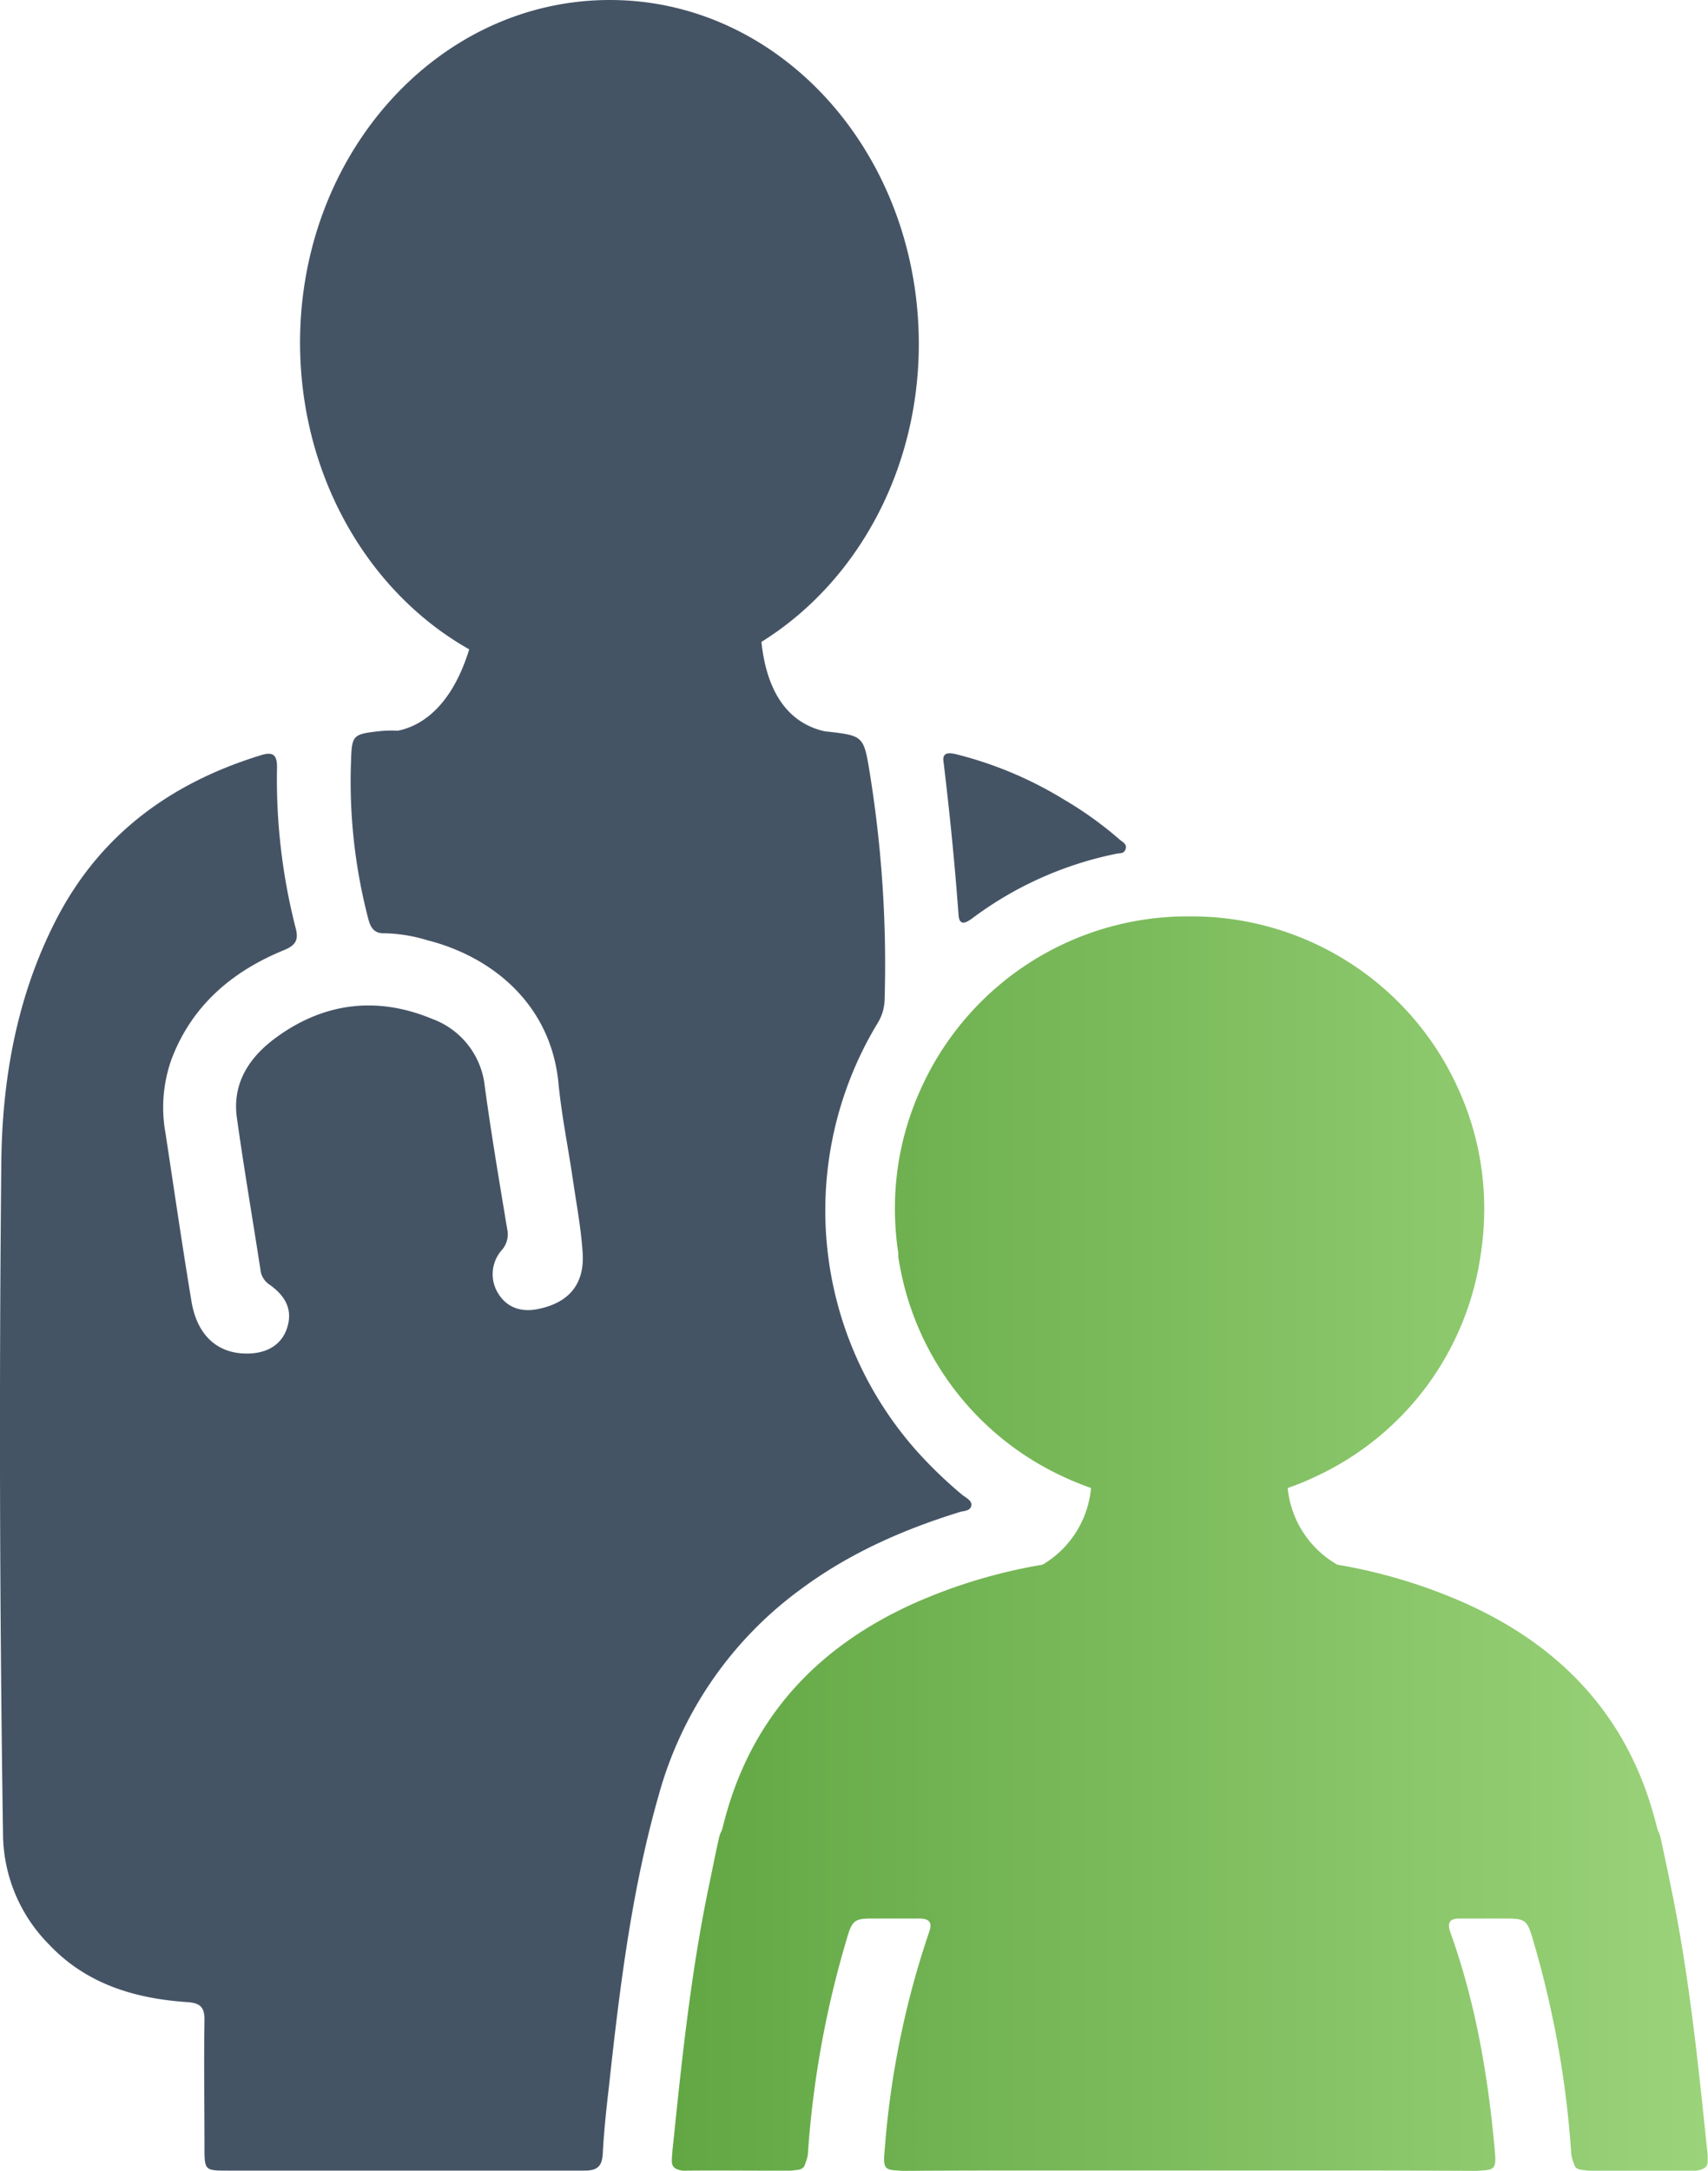
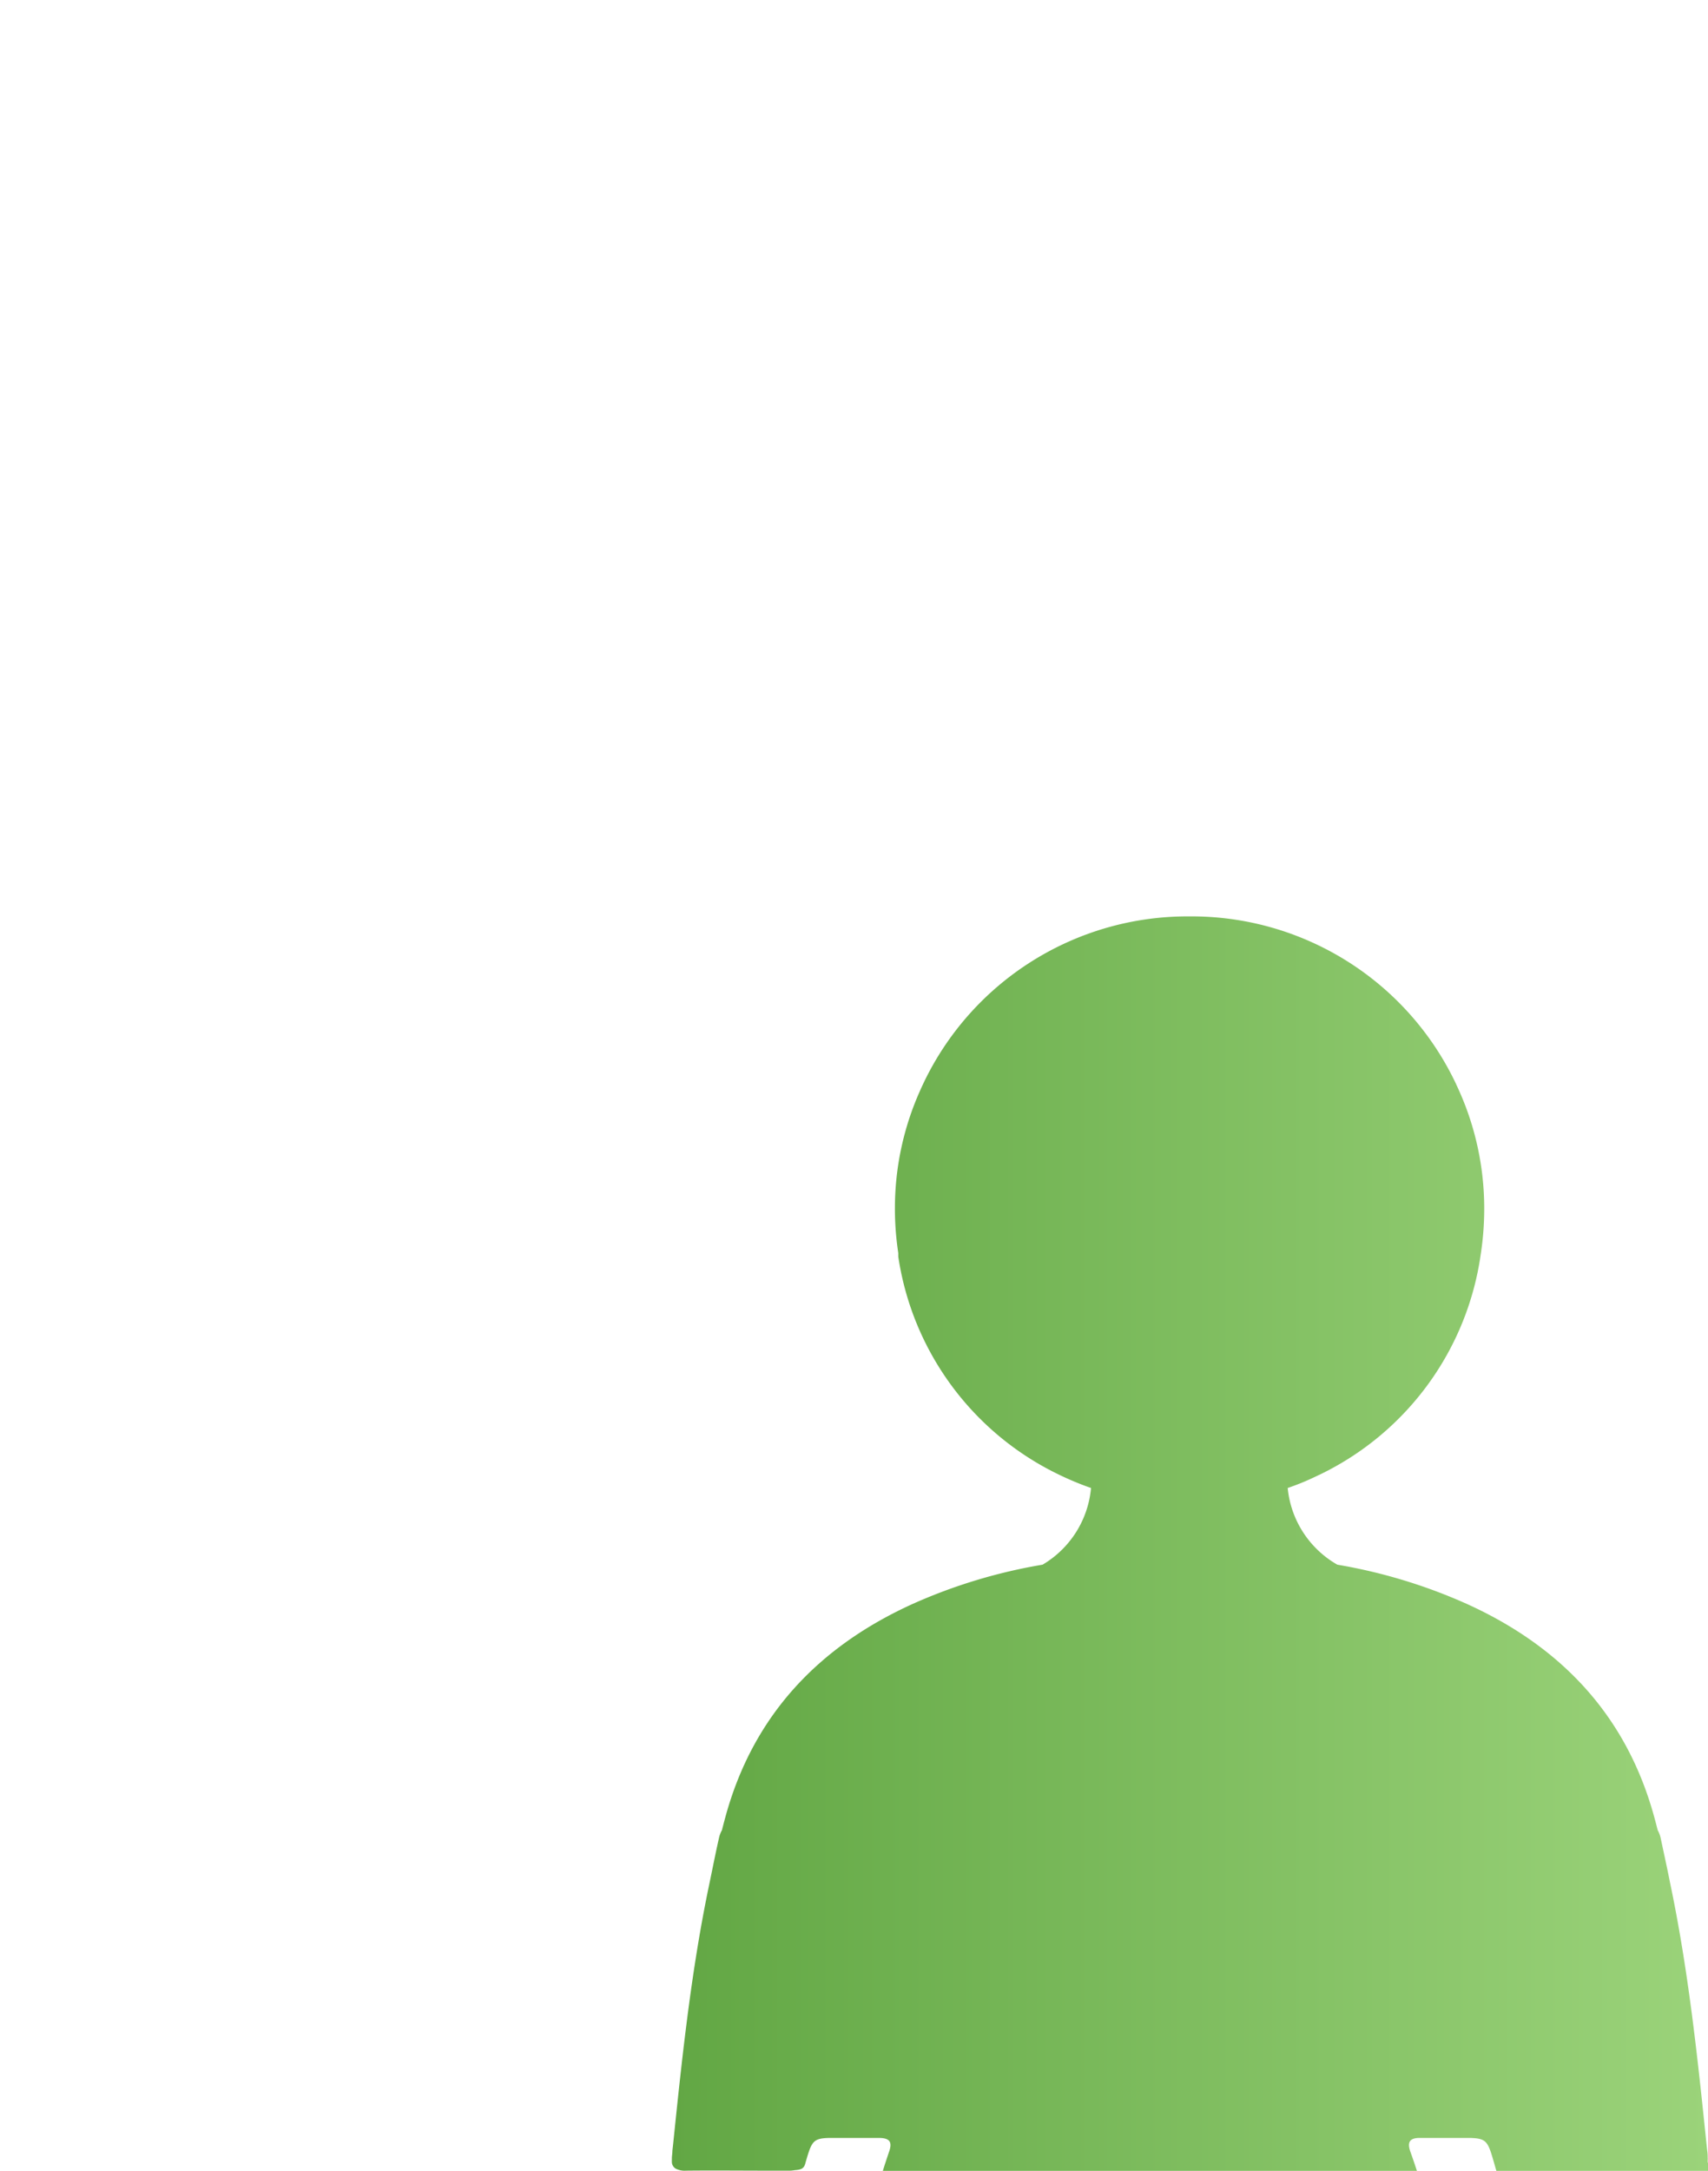
<svg xmlns="http://www.w3.org/2000/svg" xmlns:xlink="http://www.w3.org/1999/xlink" id="Layer_1" data-name="Layer 1" viewBox="0 0 275.23 349.63">
  <defs>
    <linearGradient id="linear-gradient" x1="213.11" y1="98.04" x2="213.99" y2="98.04" gradientTransform="matrix(1, 0, 0, -1, 0, 352)" gradientUnits="userSpaceOnUse">
      <stop offset="0" stop-color="#62a744" />
      <stop offset="1" stop-color="#9bd37a" />
    </linearGradient>
    <linearGradient id="linear-gradient-2" x1="108.26" y1="103.37" x2="275.19" y2="103.37" xlink:href="#linear-gradient" />
  </defs>
  <title>Artboard 1</title>
  <g id="Layer_3" data-name="Layer 3">
-     <path d="M214,255.77s-.34-1.42-.84-3.63C214.08,252.59,214,253.44,214,255.77Z" fill="url(#linear-gradient)" />
-     <path d="M155,240.71a71.54,71.54,0,0,1-7-6.71,58.26,58.26,0,0,1-6.53-69.3,7.49,7.49,0,0,0,1.08-3.77,193.43,193.43,0,0,0-2.37-36.29c-1-6.21-1-6.16-7.29-6.86-7.27-1.64-9.58-8.49-10.19-14.4C137.81,94,148,76.13,148.06,55.55,148.12,24.82,125.9,0,98.28,0S48.39,24.61,48.35,55.12c0,21.62,11.06,40.33,27.26,49.46-3,9.72-8.14,12.43-11.51,13.11a18.41,18.41,0,0,0-3.32.11c-3.73.44-4.09.63-4.2,4.38a87.59,87.59,0,0,0,2.8,25.94c.38,1.38,1,2.24,2.56,2.19a25.11,25.11,0,0,1,6.88,1.11c10.63,2.69,19.94,10.42,21.17,23,.5,5.2,1.56,10.35,2.32,15.53.58,4,1.33,7.89,1.58,11.86.32,5-2.23,8-7.12,9-2.85.61-5.11-.26-6.49-2.49a5.86,5.86,0,0,1,.59-7,3.83,3.83,0,0,0,.85-3.42c-1.26-7.63-2.56-15.26-3.6-22.92a13,13,0,0,0-8.45-10.87c-8.81-3.67-17.34-2.69-25.07,2.91-4.29,3.11-7.22,7.29-6.43,13,1.14,8.15,2.53,16.27,3.79,24.4a3.28,3.28,0,0,0,1.44,2.46c2.85,2,3.74,4.28,2.86,7S43,218,39.78,218c-4.74,0-8-2.91-8.92-8.38-1.5-9-2.81-18.07-4.19-27.11a23.12,23.12,0,0,1,1-12c3.32-8.65,9.79-14.09,18.12-17.5,1.87-.77,2.36-1.65,1.85-3.55a96.53,96.53,0,0,1-3-25.94c0-2-.7-2.47-2.59-1.89-14.57,4.47-26,12.82-33.06,26.6C2.71,160.49.34,173.78.21,187.32q-.54,54.15.28,108.32A25.48,25.48,0,0,0,7.9,313.17c6,6.36,13.81,8.71,22.25,9.28,2.17.14,2.84.86,2.8,3-.11,6.74,0,13.48,0,20.22,0,3.91,0,3.92,3.8,3.92H94.13c2,0,2.85-.55,3-2.65.18-3.65.58-7.3,1-10.93,1.73-15.88,3.66-31.74,8.09-47.15a61.11,61.11,0,0,1,23.13-33.13c7.67-5.64,16.24-9.4,25.28-12.2.67-.21,1.69-.15,1.88-1S155.63,241.22,155,240.71Z" fill="#455465" />
-     <path d="M275.18,348.3v-.45a1.82,1.82,0,0,0,0-.33,6.41,6.41,0,0,0-.07-1.1c-.1-.88-.19-1.75-.28-2.63-1.4-13.6-2.9-27.18-5.71-40.54-.47-2.39-1-4.77-1.5-7.14a4.53,4.53,0,0,0-.49-1.33c-.18-.7-.36-1.4-.55-2.09-4.46-16.36-15-27.49-30.26-34.39A86.15,86.15,0,0,0,215.5,252a16,16,0,0,1-8-12.35,39.36,39.36,0,0,0,4.05-1.63h0l.66-.31.51-.24a46.63,46.63,0,0,0,25.88-35.4,48.34,48.34,0,0,0,.57-7.6,46.37,46.37,0,0,0-4-18.7c-.17-.4-.37-.8-.55-1.21l-.24-.5a47.12,47.12,0,0,0-42.64-26.47h-.08A47.12,47.12,0,0,0,149,174.06l-.24.5c-.19.41-.38.81-.55,1.21a46.2,46.2,0,0,0-4,18.7,47.44,47.44,0,0,0,.54,7.34v.58a46.6,46.6,0,0,0,25.89,35.11h0a48.56,48.56,0,0,0,5.17,2.15A16,16,0,0,1,168,252a86.43,86.43,0,0,0-20.86,6.29c-15.24,6.9-25.8,18-30.26,34.39-.19.69-.37,1.39-.55,2.09a4.53,4.53,0,0,0-.49,1.33c-.54,2.37-1,4.75-1.5,7.14-2.82,13.36-4.31,26.94-5.71,40.54-.09.88-.18,1.75-.28,2.63,0,.43-.07.78-.08,1.1v.33a2.54,2.54,0,0,0,0,.39v.06a1.27,1.27,0,0,0,.65,1,3.21,3.21,0,0,0,1.64.31c4.43-.05,8.87,0,13.32,0,1,0,2,0,3.08,0a5.05,5.05,0,0,0,1.1-.08c1.1-.07,1.52-.31,1.72-1.13a5.11,5.11,0,0,0,.44-2,158.61,158.61,0,0,1,6-33.34c1-3.48,1.18-4,3.83-4.06h8c1.73,0,2.24.6,1.64,2.27a141.84,141.84,0,0,0-7.12,34.86c-.26,2.88-.2,3.37,2.1,3.45a8.39,8.39,0,0,0,1,.06q9.81-.06,19.63-.05h52.82q9.81,0,19.63.05a8.39,8.39,0,0,0,1-.06c2.3-.08,2.36-.57,2.1-3.45-1.07-11.89-3.08-23.58-7.12-34.86-.6-1.67-.09-2.31,1.64-2.27h8c2.66.08,2.84.58,3.84,4.06a158.65,158.65,0,0,1,5.95,33.34,5.11,5.11,0,0,0,.44,2c.2.82.62,1.06,1.72,1.13a5.05,5.05,0,0,0,1.1.08c1,0,2.05,0,3.08,0h13.32a3.21,3.21,0,0,0,1.64-.31A1.26,1.26,0,0,0,275.18,348.3Z" fill="url(#linear-gradient-2)" />
-     <path d="M152,122.34c0-1.14.9-1.15,2.14-.85a62,62,0,0,1,17.37,7.32,59.24,59.24,0,0,1,8.88,6.38c.48.42,1.24.72,1,1.53s-.89.66-1.43.77a57.81,57.81,0,0,0-23.23,10.37c-.87.64-2.13,1.48-2.27-.5C153.86,139.17,153.05,131,152,122.34Z" fill="#455465" />
+     <path d="M275.18,348.3v-.45a1.82,1.82,0,0,0,0-.33,6.41,6.41,0,0,0-.07-1.1c-.1-.88-.19-1.75-.28-2.63-1.4-13.6-2.9-27.18-5.71-40.54-.47-2.39-1-4.77-1.5-7.14a4.53,4.53,0,0,0-.49-1.33c-.18-.7-.36-1.4-.55-2.09-4.46-16.36-15-27.49-30.26-34.39A86.15,86.15,0,0,0,215.5,252a16,16,0,0,1-8-12.35,39.36,39.36,0,0,0,4.05-1.63h0l.66-.31.51-.24a46.63,46.63,0,0,0,25.88-35.4,48.34,48.34,0,0,0,.57-7.6,46.37,46.37,0,0,0-4-18.7c-.17-.4-.37-.8-.55-1.21l-.24-.5a47.12,47.12,0,0,0-42.64-26.47h-.08A47.12,47.12,0,0,0,149,174.06l-.24.5c-.19.41-.38.81-.55,1.21a46.2,46.2,0,0,0-4,18.7,47.44,47.44,0,0,0,.54,7.34v.58a46.6,46.6,0,0,0,25.89,35.11h0a48.56,48.56,0,0,0,5.17,2.15A16,16,0,0,1,168,252a86.43,86.43,0,0,0-20.86,6.29c-15.24,6.9-25.8,18-30.26,34.39-.19.69-.37,1.39-.55,2.09a4.53,4.53,0,0,0-.49,1.33c-.54,2.37-1,4.75-1.5,7.14-2.82,13.36-4.31,26.94-5.71,40.54-.09.88-.18,1.75-.28,2.63,0,.43-.07.78-.08,1.1v.33a2.54,2.54,0,0,0,0,.39v.06a1.27,1.27,0,0,0,.65,1,3.21,3.21,0,0,0,1.64.31c4.43-.05,8.87,0,13.32,0,1,0,2,0,3.08,0a5.05,5.05,0,0,0,1.1-.08c1.1-.07,1.52-.31,1.72-1.13c1-3.48,1.18-4,3.83-4.06h8c1.73,0,2.24.6,1.64,2.27a141.84,141.84,0,0,0-7.12,34.86c-.26,2.88-.2,3.37,2.1,3.45a8.39,8.39,0,0,0,1,.06q9.81-.06,19.63-.05h52.82q9.81,0,19.63.05a8.39,8.39,0,0,0,1-.06c2.3-.08,2.36-.57,2.1-3.45-1.07-11.89-3.08-23.58-7.12-34.86-.6-1.67-.09-2.31,1.64-2.27h8c2.66.08,2.84.58,3.84,4.06a158.65,158.65,0,0,1,5.95,33.34,5.11,5.11,0,0,0,.44,2c.2.82.62,1.06,1.72,1.13a5.05,5.05,0,0,0,1.1.08c1,0,2.05,0,3.08,0h13.32a3.21,3.21,0,0,0,1.64-.31A1.26,1.26,0,0,0,275.18,348.3Z" fill="url(#linear-gradient-2)" />
  </g>
</svg>